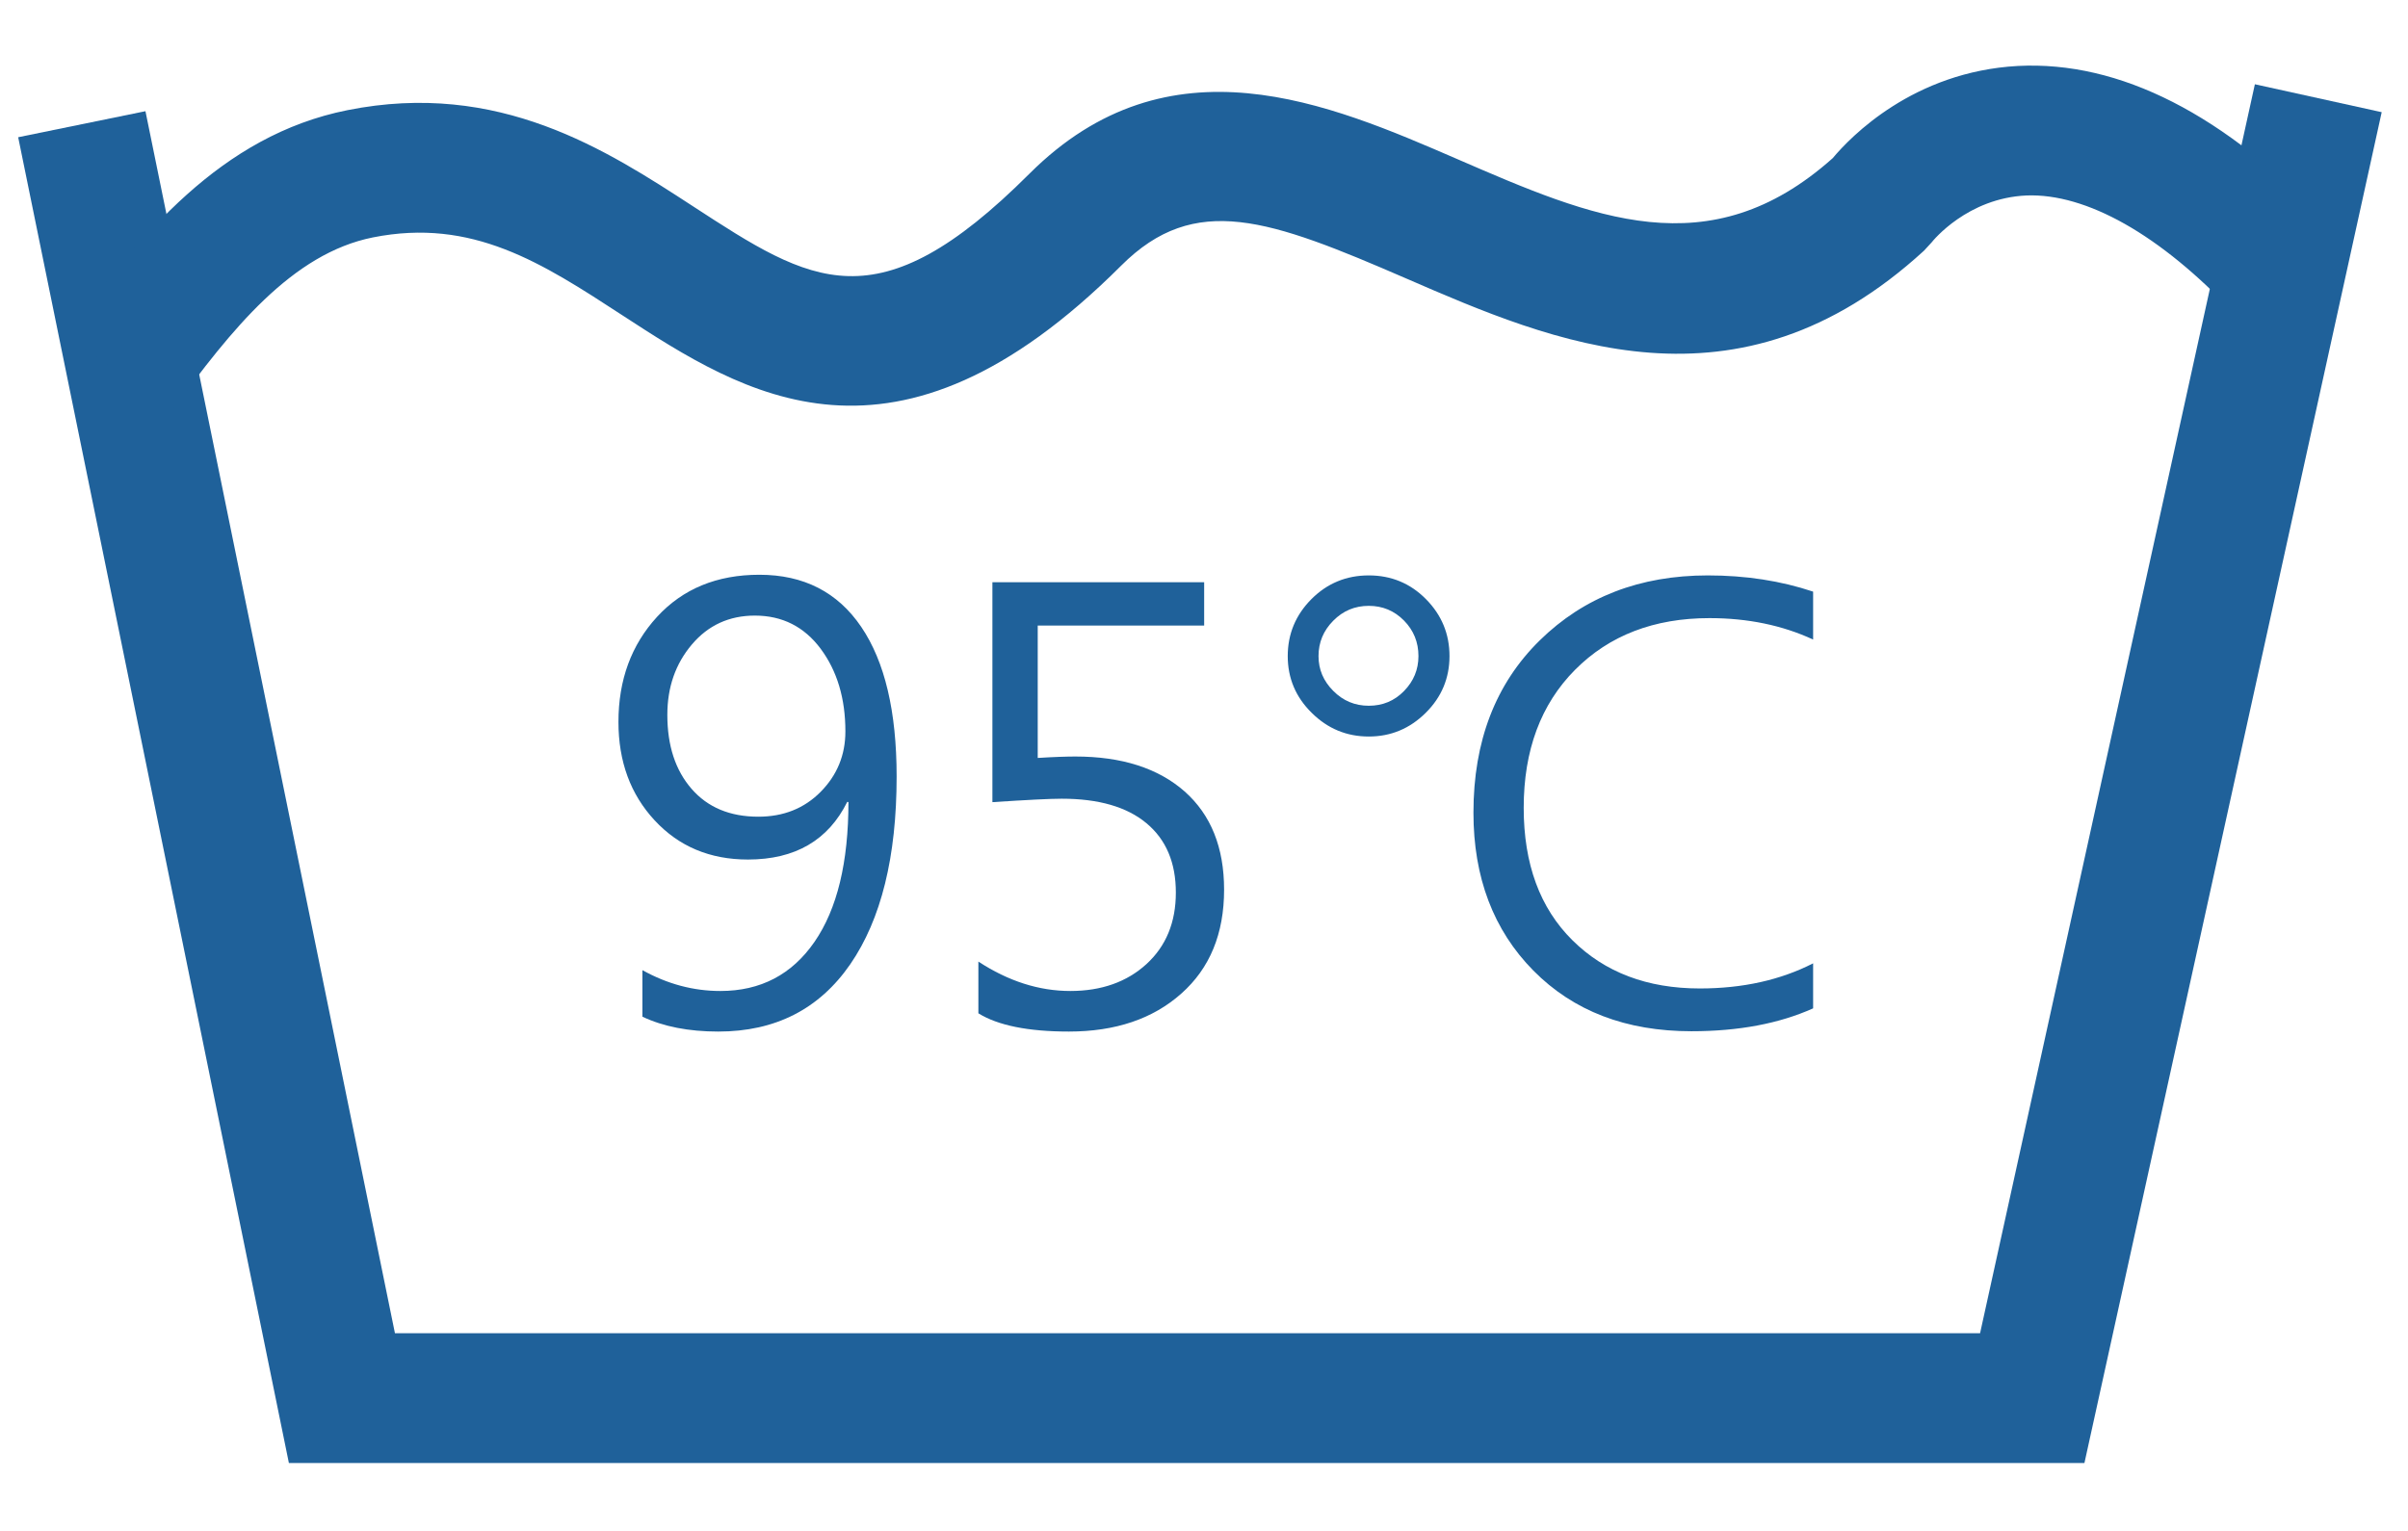
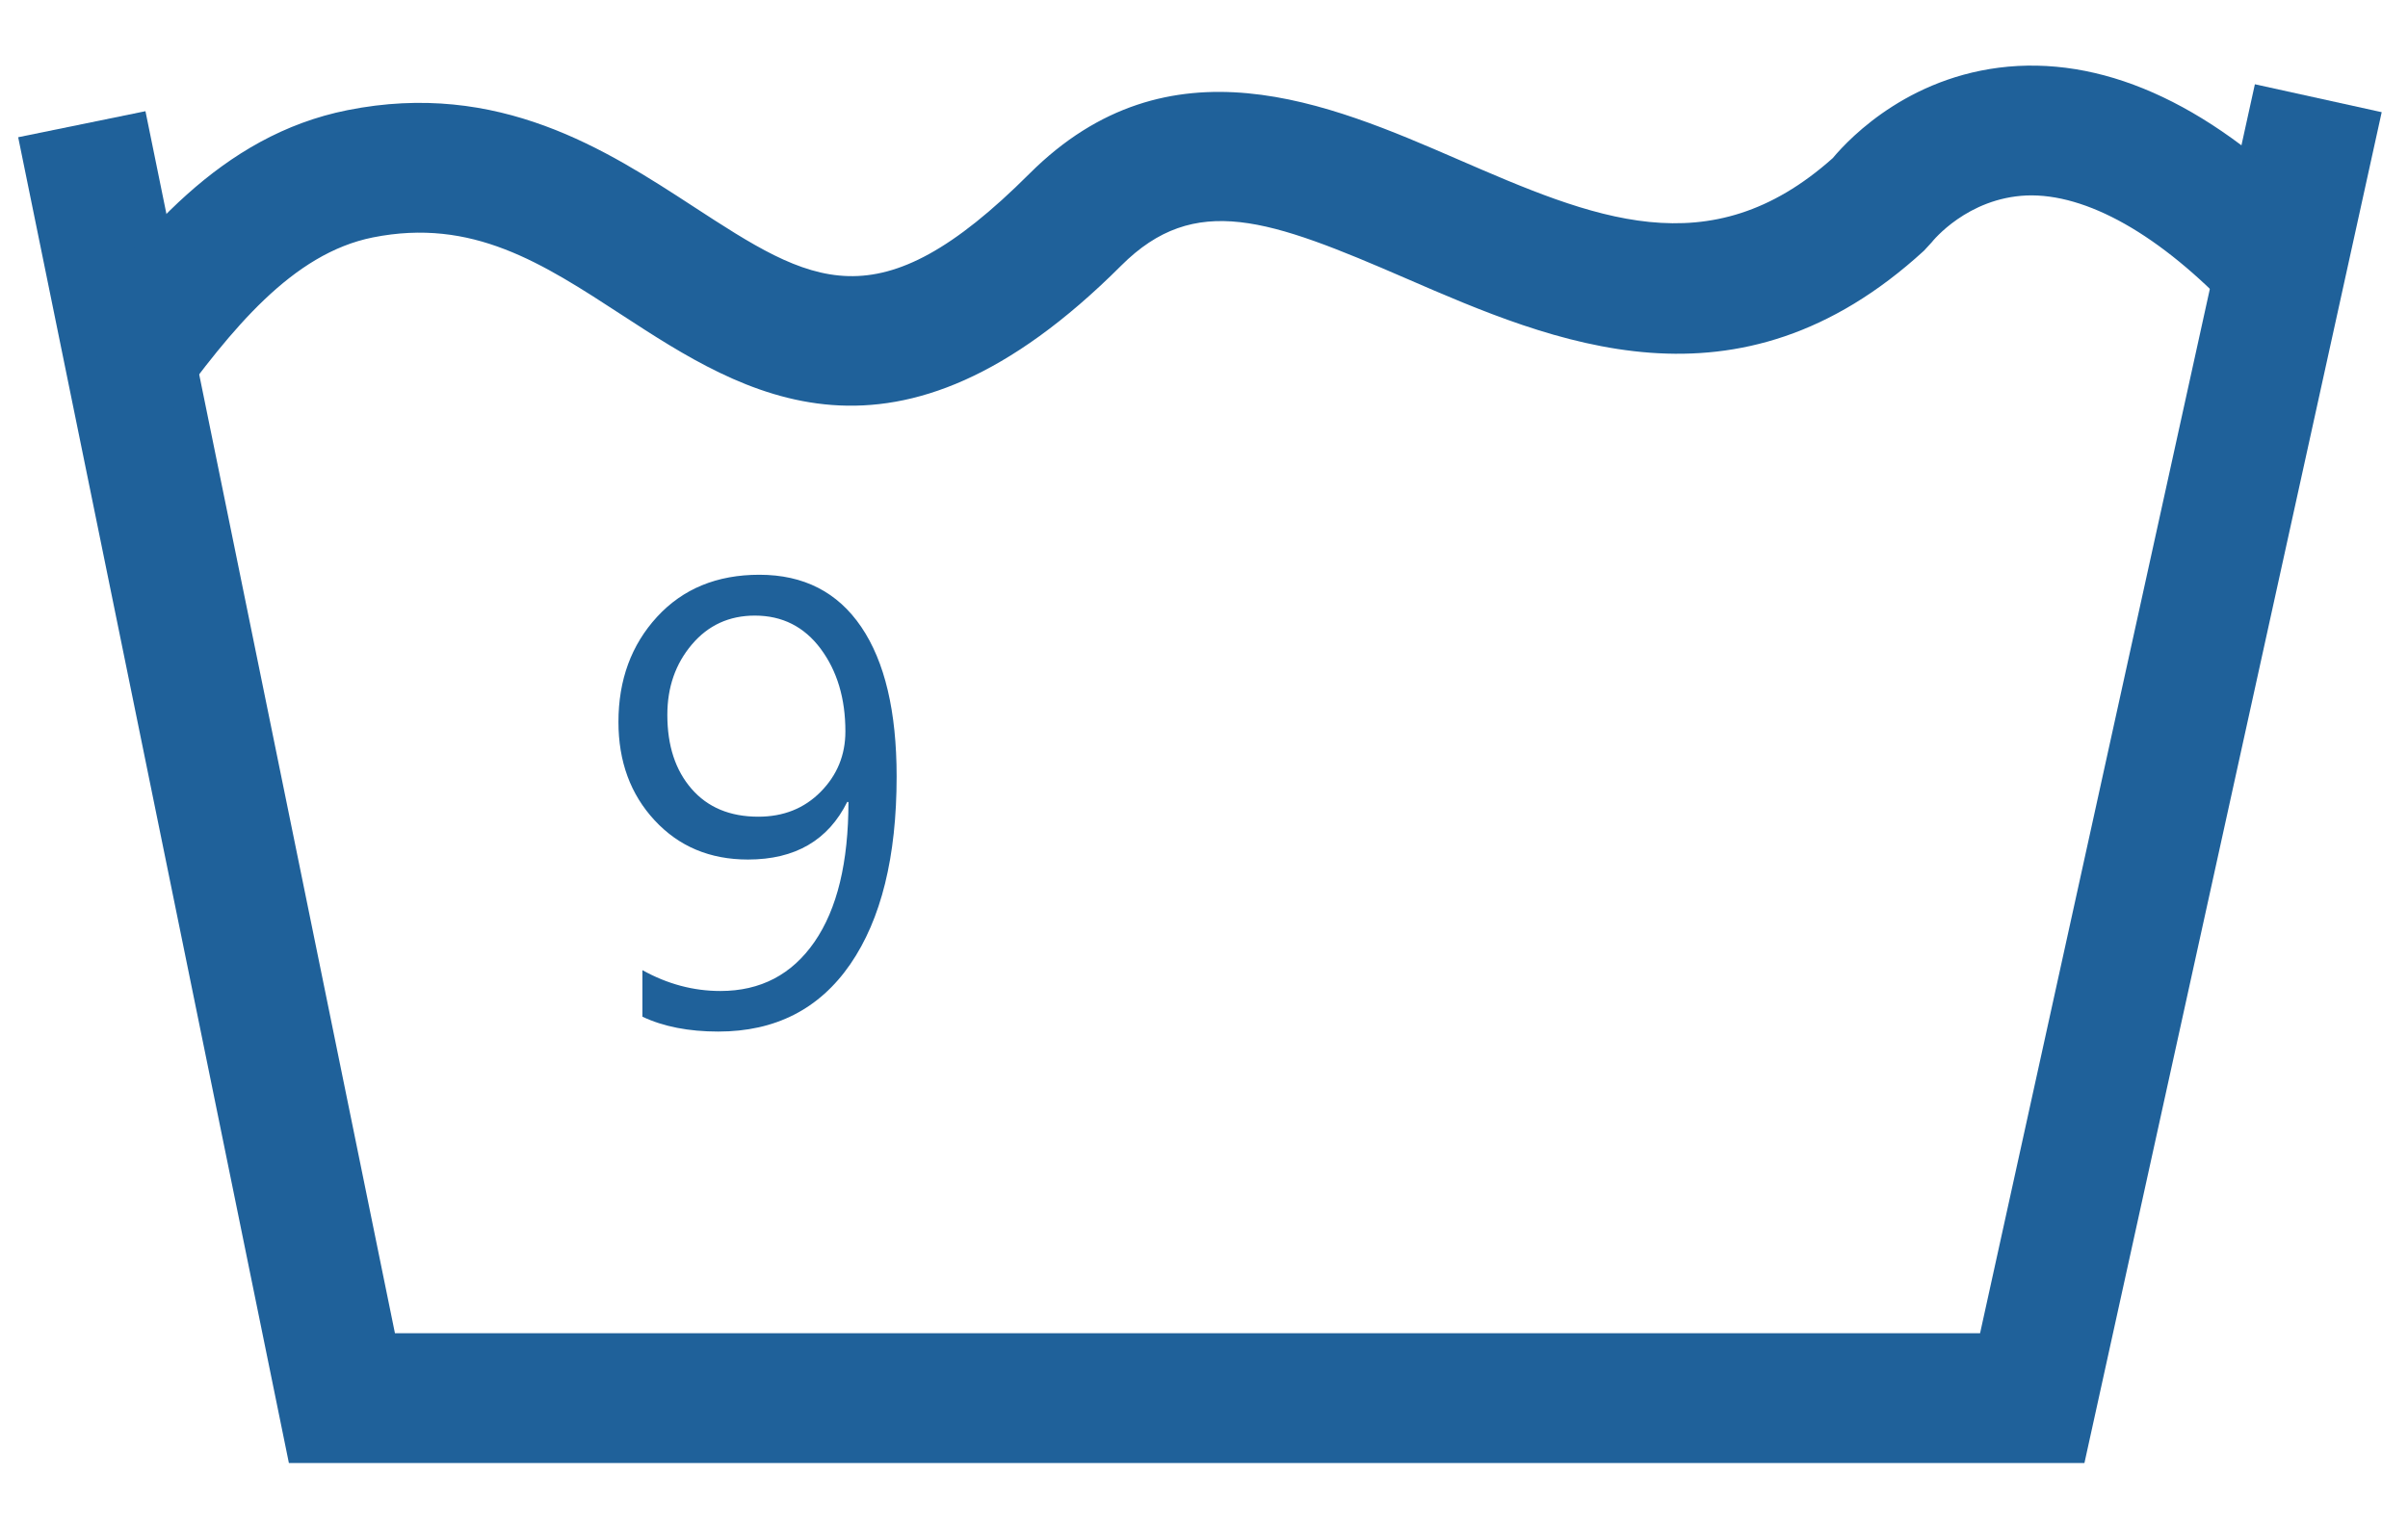
<svg xmlns="http://www.w3.org/2000/svg" version="1.1" id="圖層_1" x="0px" y="0px" width="37.083px" height="23.583px" viewBox="0 0 37.083 23.583" enable-background="new 0 0 37.083 23.583" xml:space="preserve">
  <g>
    <g>
      <polygon fill="#1F619A" points="32.1,22.538 4.449,22.538 0.28,2.114 2.24,1.713 6.082,20.538 30.493,20.538 34.725,1.298     36.678,1.728   " />
    </g>
    <g>
      <path fill="#1F619A" d="M2.642,6.338L1.024,5.162c1.121-1.54,2.378-3.076,4.327-3.465c2.331-0.466,3.99,0.614,5.323,1.482    c1.826,1.189,2.831,1.843,5.177-0.501c2.152-2.151,4.615-1.084,6.596-0.225c2.078,0.901,3.874,1.681,5.777-0.017    c0.274-0.328,1.242-1.332,2.851-1.42c1.563-0.081,3.192,0.74,4.804,2.458l-1.459,1.368c-1.16-1.238-2.296-1.864-3.209-1.831    c-0.913,0.039-1.443,0.696-1.465,0.724l-0.117,0.127C26.75,6.5,23.921,5.273,21.651,4.288c-2.099-0.91-3.248-1.333-4.386-0.195    c-3.492,3.489-5.815,1.979-7.682,0.763C8.344,4.048,7.274,3.353,5.744,3.657C4.5,3.906,3.566,5.067,2.642,6.338z" />
    </g>
    <g>
      <g>
        <path fill="#1F619A" d="M9.895,14.946c0.383,0.213,0.783,0.32,1.199,0.32c0.618,0,1.102-0.253,1.45-0.758     c0.349-0.506,0.522-1.225,0.522-2.156c-0.006,0.006-0.012,0.006-0.018,0c-0.293,0.592-0.803,0.889-1.529,0.889     c-0.586,0-1.064-0.201-1.437-0.603s-0.558-0.907-0.558-1.517c0-0.646,0.198-1.187,0.595-1.619     c0.397-0.432,0.922-0.648,1.575-0.648c0.683,0,1.206,0.268,1.569,0.803s0.545,1.303,0.545,2.305c0,1.236-0.238,2.2-0.714,2.892     c-0.477,0.691-1.154,1.037-2.033,1.037c-0.454,0-0.844-0.076-1.168-0.229V14.946z M10.277,11.012     c0,0.475,0.124,0.854,0.374,1.141c0.248,0.285,0.591,0.428,1.027,0.428c0.387,0,0.707-0.127,0.961-0.384     c0.253-0.257,0.38-0.566,0.38-0.93c0-0.507-0.127-0.931-0.38-1.272c-0.254-0.341-0.592-0.512-1.014-0.512     c-0.395,0-0.719,0.148-0.971,0.446S10.277,10.587,10.277,11.012z" />
      </g>
      <g>
-         <path fill="#1F619A" d="M15.067,14.813c0.463,0.303,0.935,0.453,1.416,0.453c0.479,0,0.871-0.139,1.173-0.415     c0.302-0.277,0.452-0.644,0.452-1.101c0-0.461-0.15-0.816-0.452-1.068s-0.737-0.378-1.306-0.378     c-0.179,0-0.534,0.018-1.067,0.053V8.969h3.261v0.668h-2.563v2.039c0.256-0.016,0.449-0.022,0.58-0.022     c0.715,0,1.275,0.18,1.682,0.538c0.405,0.359,0.608,0.863,0.608,1.514c0,0.678-0.22,1.211-0.659,1.6     c-0.439,0.391-1.017,0.585-1.731,0.585c-0.627,0-1.092-0.094-1.394-0.281V14.813z" />
-       </g>
+         </g>
      <g>
-         <path fill="#1F619A" d="M21.079,11.346c-0.34,0-0.633-0.121-0.879-0.365c-0.246-0.242-0.369-0.534-0.369-0.874     s0.121-0.632,0.364-0.877c0.243-0.244,0.538-0.366,0.884-0.366s0.64,0.122,0.881,0.366c0.242,0.245,0.362,0.537,0.362,0.877     s-0.122,0.632-0.366,0.874C21.71,11.225,21.418,11.346,21.079,11.346z M21.079,9.333c-0.214,0-0.396,0.076-0.547,0.229     c-0.151,0.152-0.227,0.334-0.227,0.545c0,0.205,0.075,0.384,0.227,0.536c0.15,0.152,0.333,0.229,0.547,0.229     s0.395-0.075,0.543-0.227c0.147-0.15,0.222-0.33,0.222-0.538c0-0.214-0.074-0.396-0.222-0.547     C21.473,9.409,21.292,9.333,21.079,9.333z M27.921,15.534c-0.522,0.234-1.146,0.352-1.873,0.352     c-1.008,0-1.818-0.311-2.434-0.934C23,14.33,22.691,13.518,22.691,12.52c0-1.102,0.34-1.986,1.02-2.654s1.543-1.002,2.589-1.002     c0.583,0,1.123,0.083,1.622,0.25v0.738c-0.475-0.22-1.007-0.33-1.596-0.33c-0.853,0-1.543,0.266-2.07,0.796     s-0.791,1.239-0.791,2.127c0,0.864,0.25,1.544,0.75,2.039c0.499,0.495,1.153,0.743,1.962,0.743c0.659,0,1.24-0.129,1.745-0.387     V15.534z" />
-       </g>
+         </g>
    </g>
  </g>
</svg>